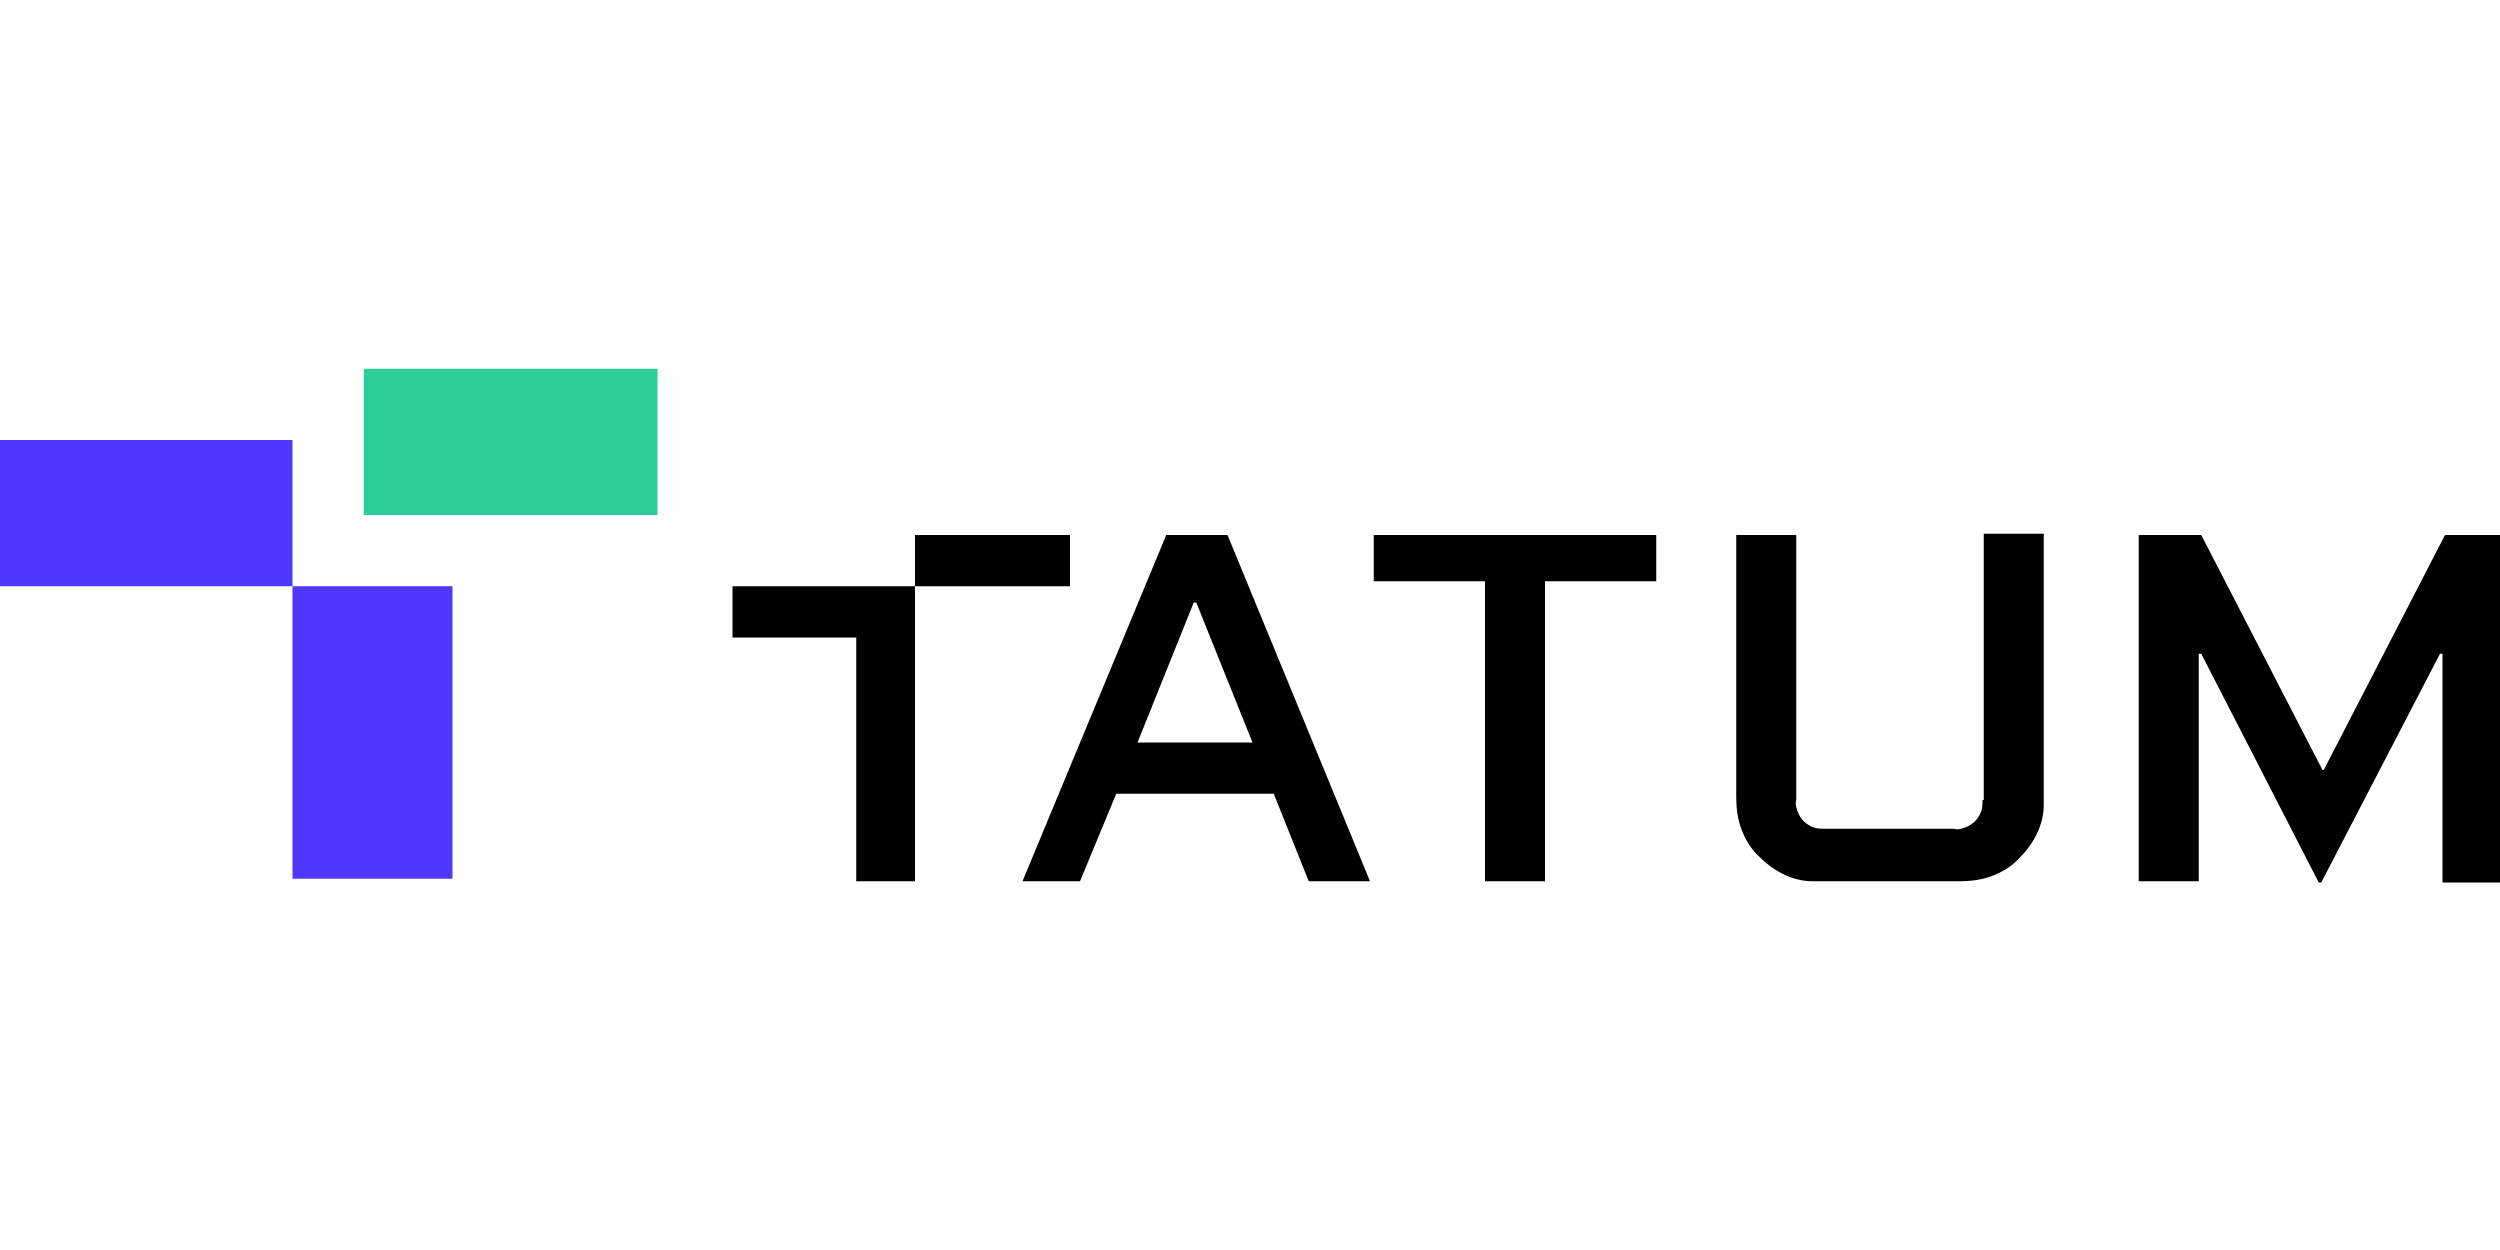
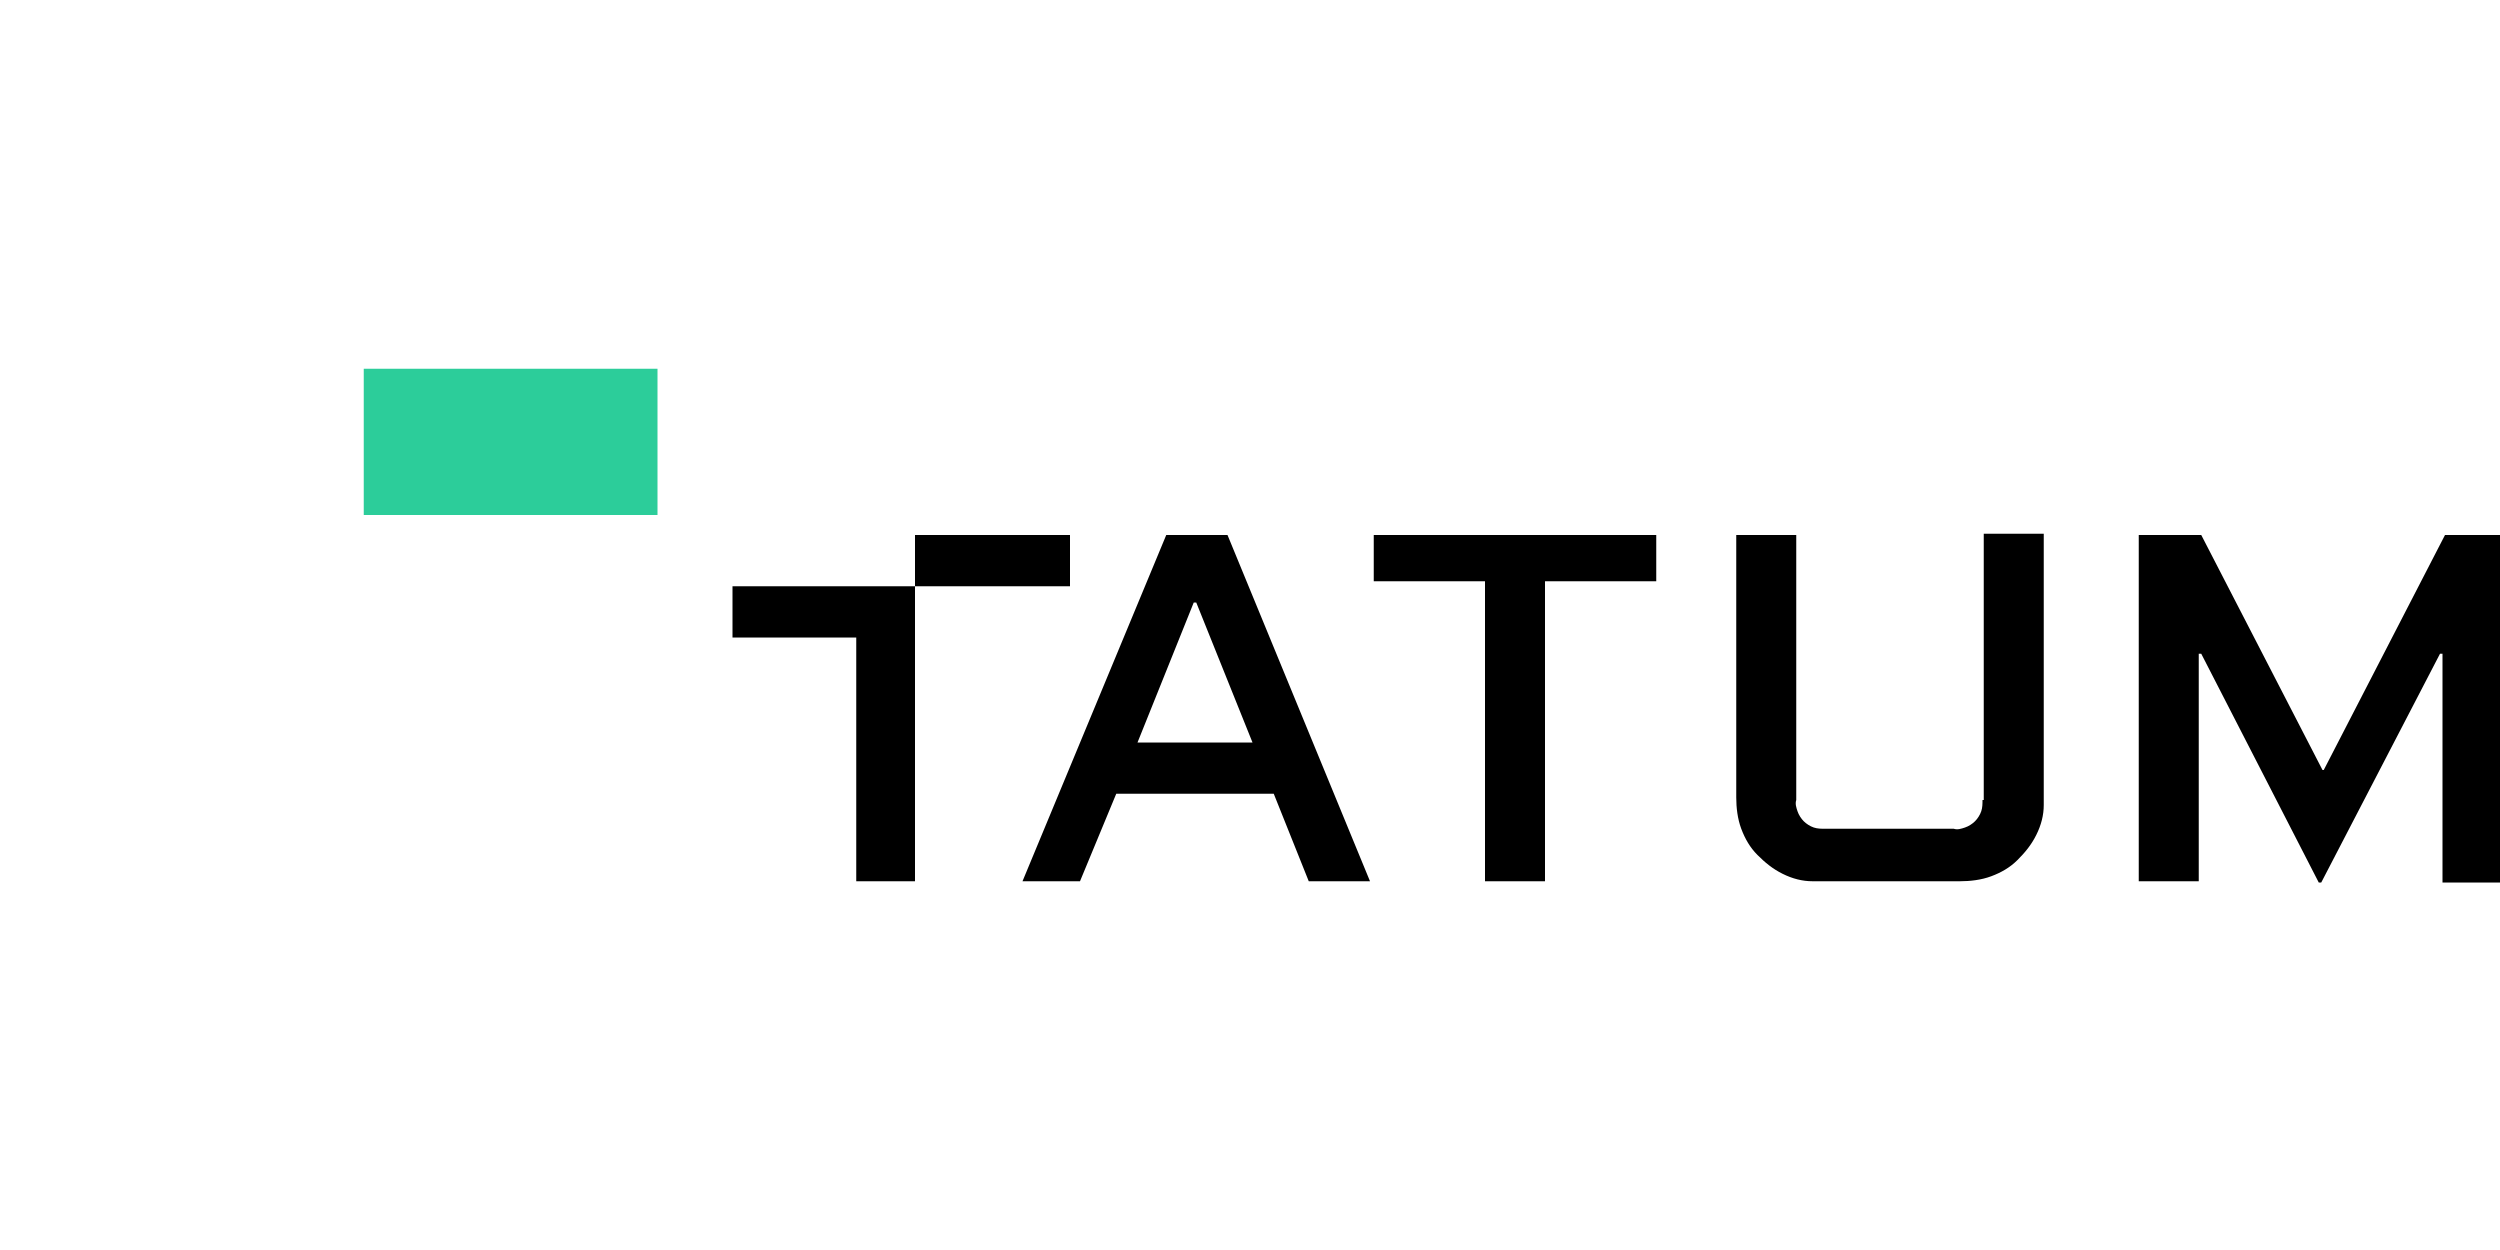
<svg xmlns="http://www.w3.org/2000/svg" version="1.1" id="Layer_1" x="0" y="0" viewBox="0 0 200 100" style="enable-background:new 0 0 200 100" xml:space="preserve">
  <style>.st0{fill:#4f37fd}</style>
-   <path class="st0" d="M36.2 46.9H23.4v23.4h12.8V46.9z" />
  <path d="M52.6 29.5H29.1v11.7h23.5V29.5z" style="fill:#2ccd9a" />
-   <path class="st0" d="M23.4 35.2H0v11.7h23.4V35.2z" />
  <path d="M176.1 42.8h-5v27.7h4.8V52.3h.2l9.4 18.3h.2l9.5-18.3h.2v18.3h4.7V42.8h-4.5l-9.7 18.8h-.1l-9.7-18.8zM68.5 70.5h4.7V46.9h12.4v-4.1H73.2v4.1H58.6V51h9.9v19.5zm41.4-27.7v3.7h8.9v24h4.8v-24h8.9v-3.7h-22.6zM158.6 64c0 .3 0 .6-.1.9-.1.3-.3.6-.5.8-.2.2-.5.4-.8.5-.3.1-.6.2-.9.1H146c-.3 0-.6 0-.9-.1-.3-.1-.6-.3-.8-.5-.2-.2-.4-.5-.5-.8-.1-.3-.2-.6-.1-.9V42.8h-4.8v21c0 .8.1 1.7.4 2.5.3.8.7 1.5 1.3 2.1.6.6 1.2 1.1 2 1.5.8.4 1.6.6 2.4.6h11.8c.8 0 1.7-.1 2.5-.4.8-.3 1.5-.7 2.1-1.3.6-.6 1.1-1.2 1.5-2 .4-.8.6-1.6.6-2.4V42.7h-4.8V64zm-58.4-4.6H91l4.5-11.2h.2l4.5 11.2zm-2-16.6h-4.9L81.8 70.5h4.6l2.9-7h12.6l2.8 7h4.9L98.2 42.8z" />
</svg>